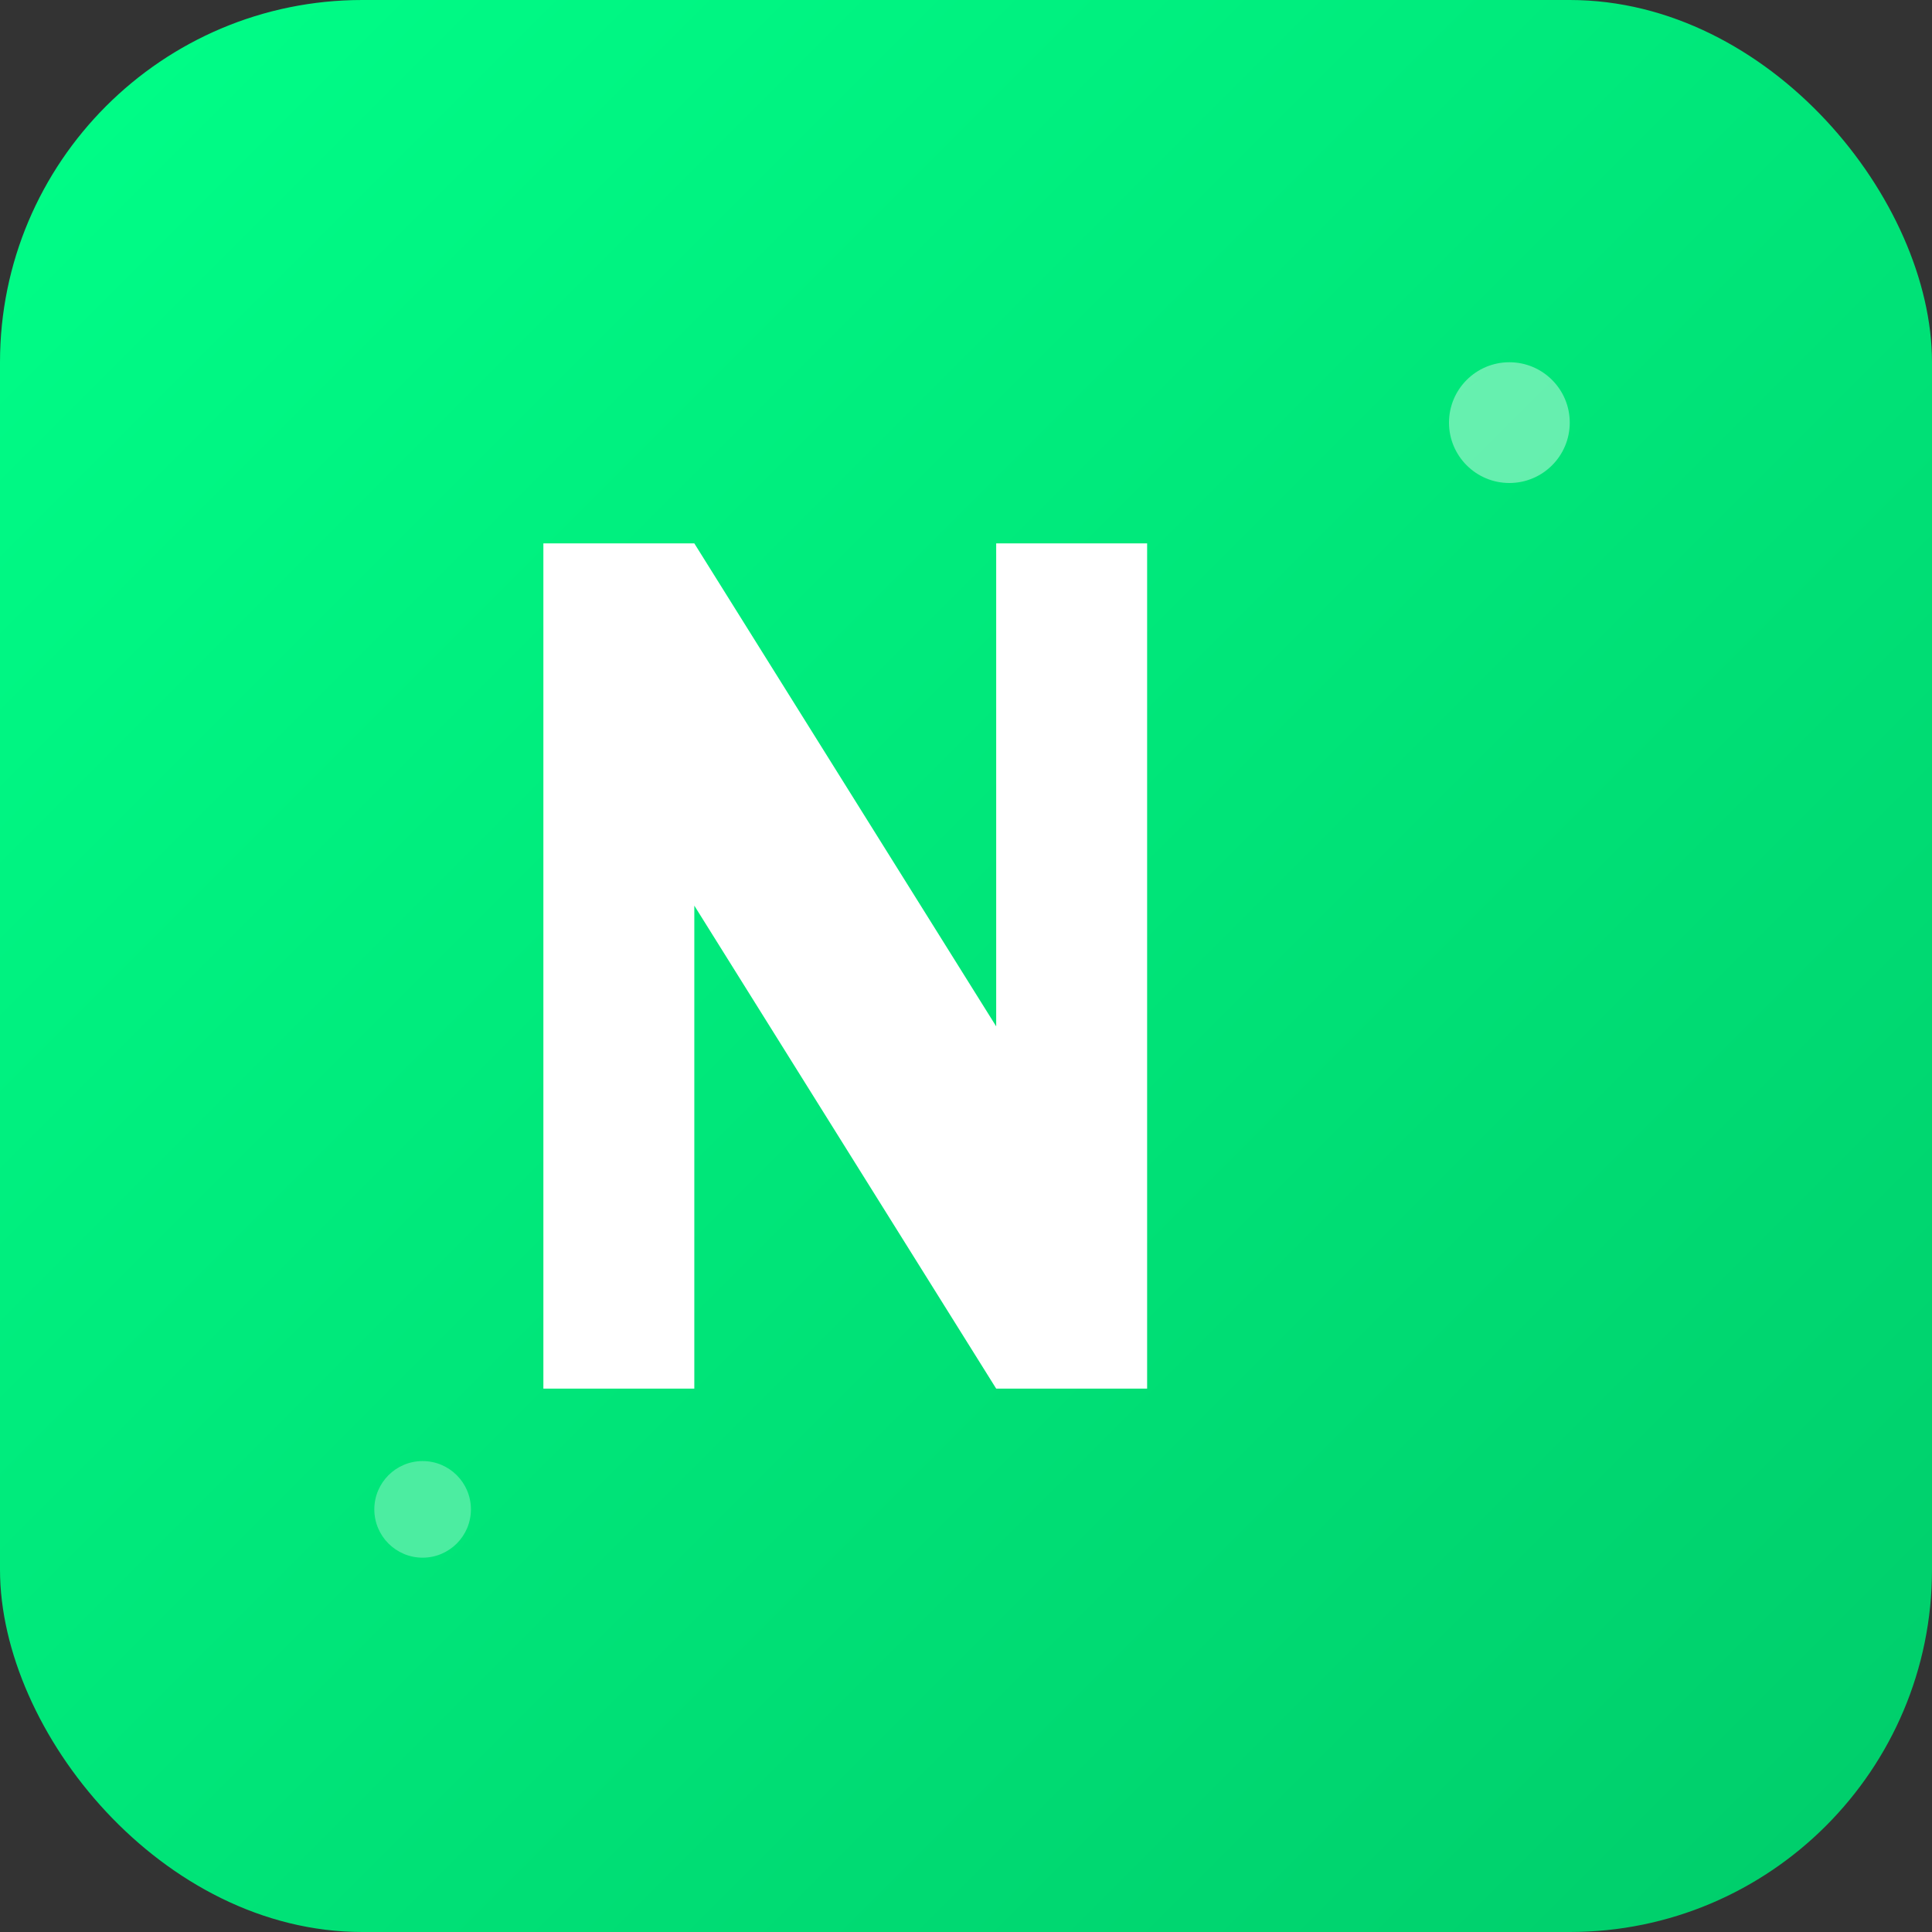
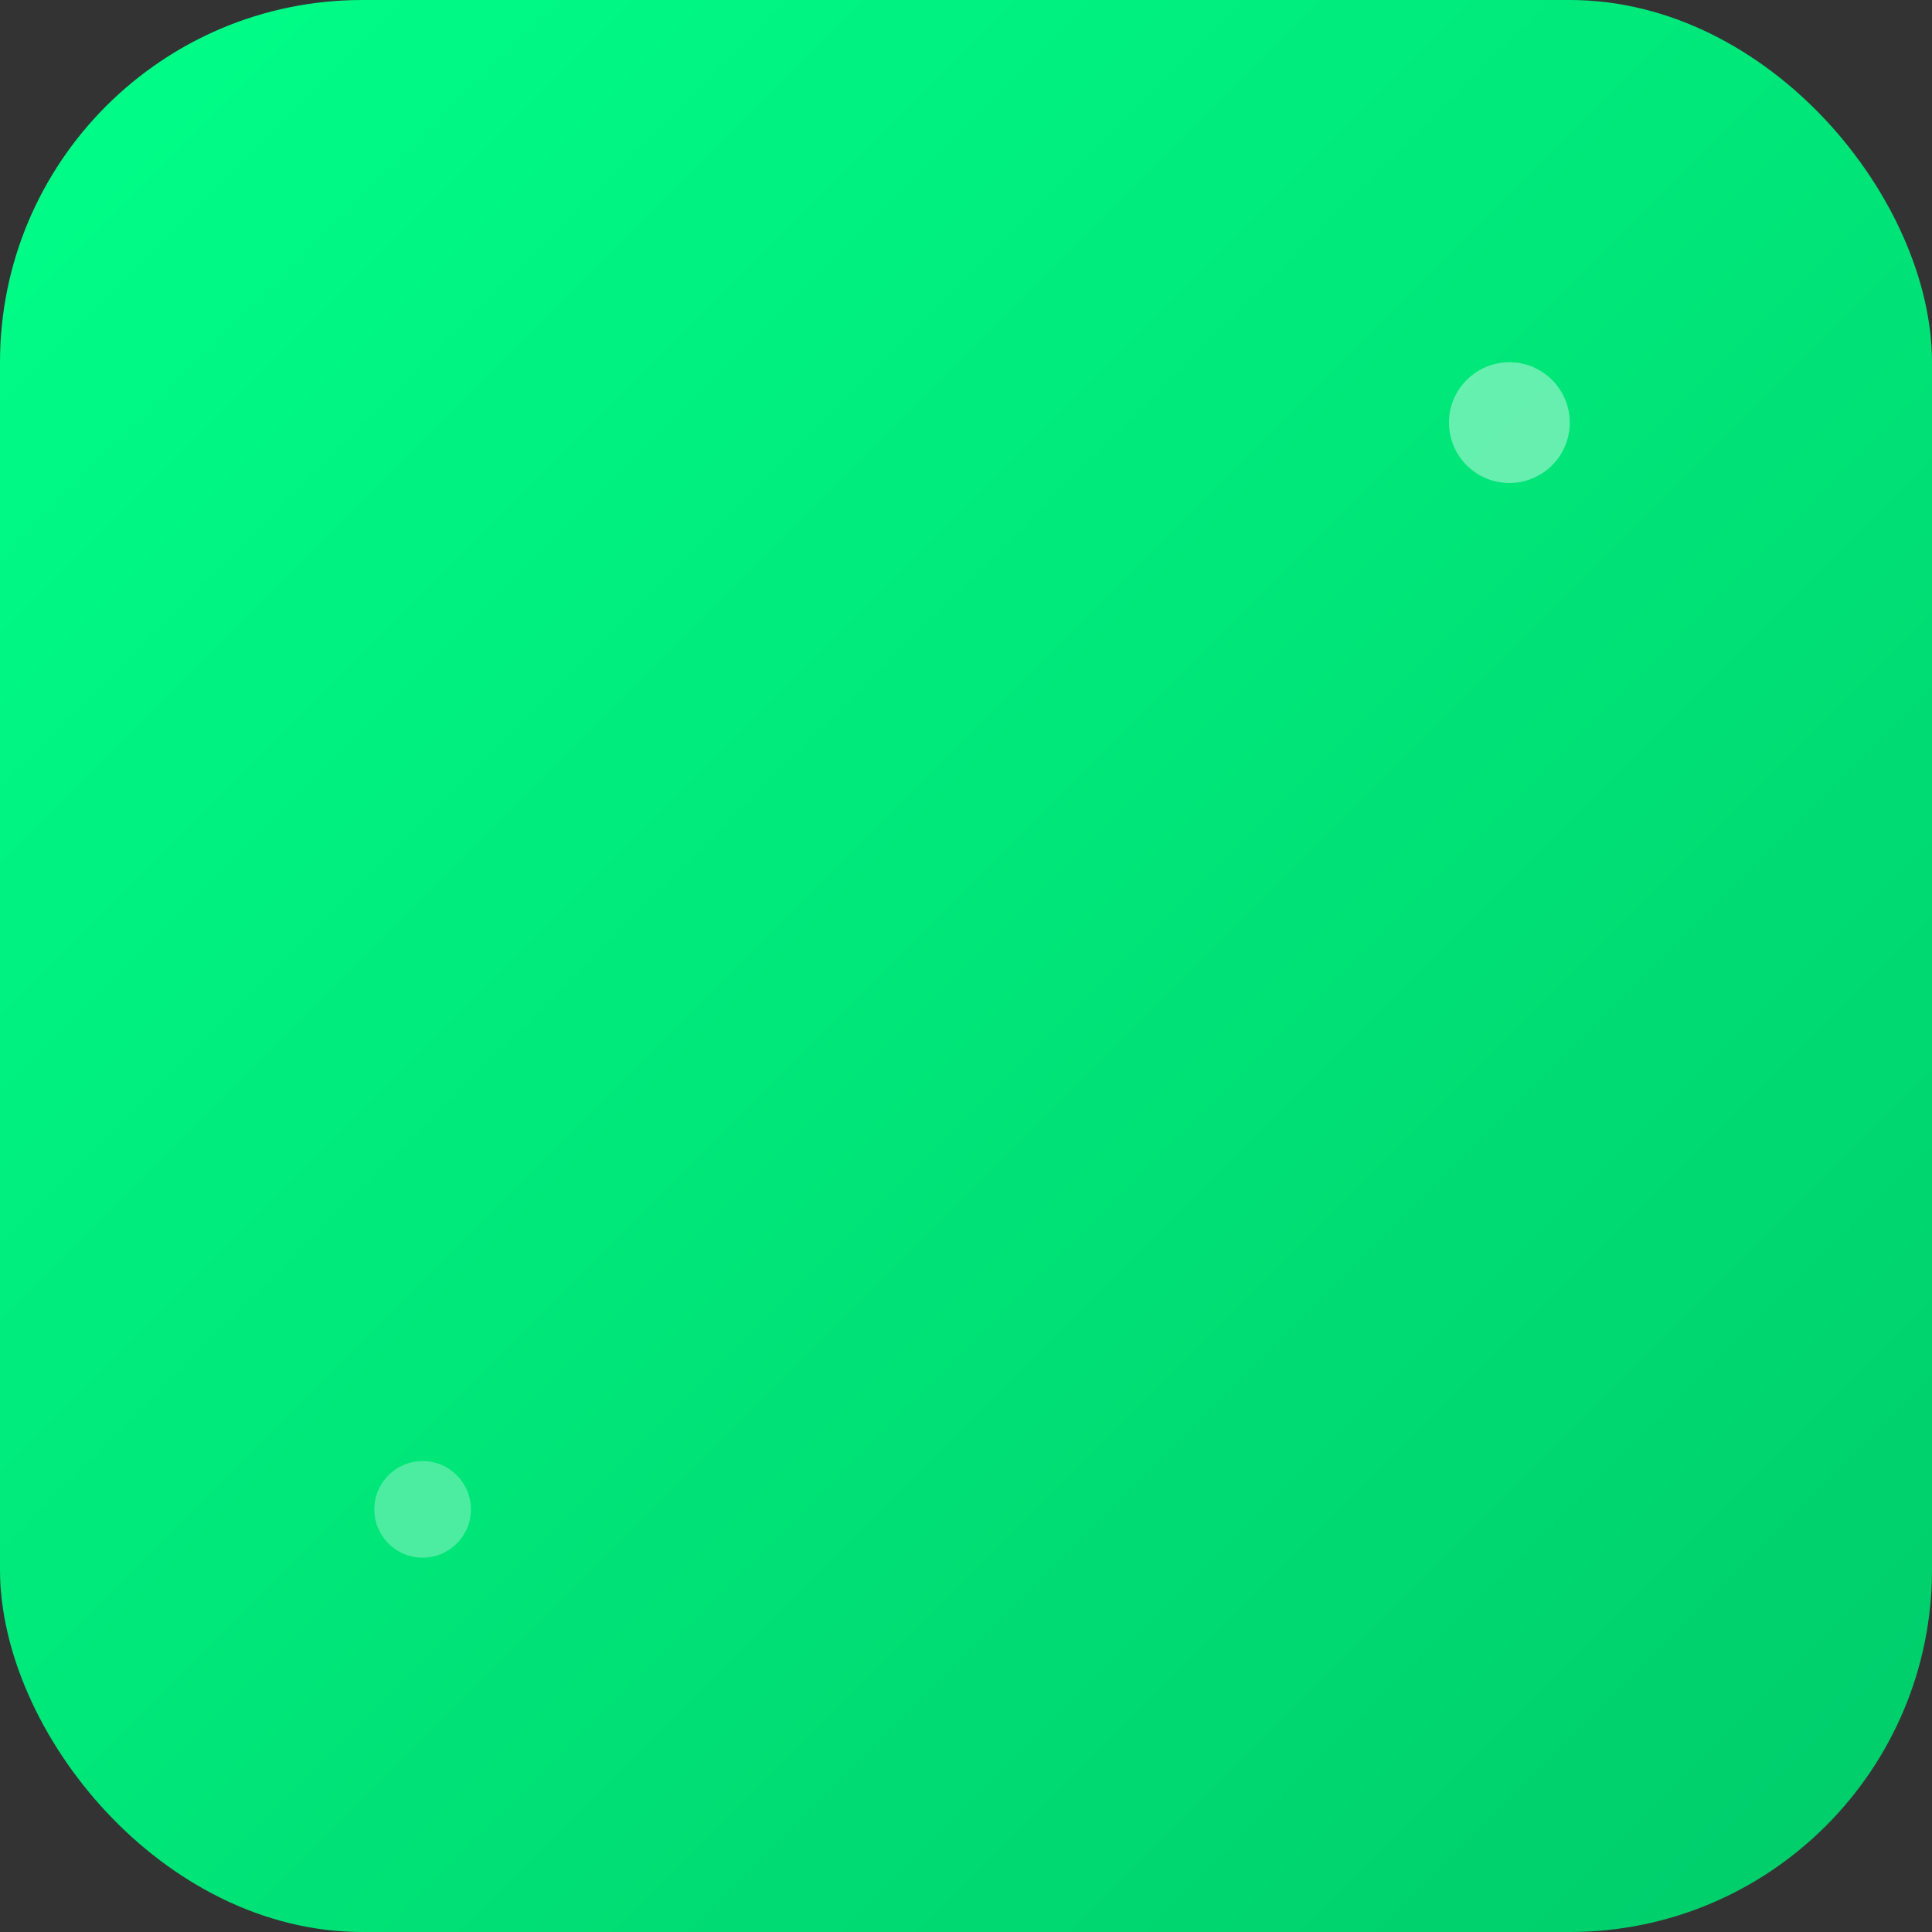
<svg xmlns="http://www.w3.org/2000/svg" width="32" height="32" viewBox="0 0 32 32" fill="none">
  <rect x="0" y="0" width="32" height="32" fill="#333333" stroke="none" />
  <defs>
    <linearGradient id="favicon-gradient" x1="0%" y1="0%" x2="100%" y2="100%">
      <stop offset="0%" style="stop-color:#00ff88" />
      <stop offset="100%" style="stop-color:#00cc6a" />
    </linearGradient>
  </defs>
  <rect width="32" height="32" rx="6" fill="url(#favicon-gradient)" />
-   <path d="M9 23V9h2.5l5 8V9h2.5v14h-2.5l-5-8v8H9z" fill="white" />
  <circle cx="25" cy="7" r="1" fill="rgba(255,255,255,0.4)" />
  <circle cx="7" cy="25" r="0.8" fill="rgba(255,255,255,0.3)" />
</svg>